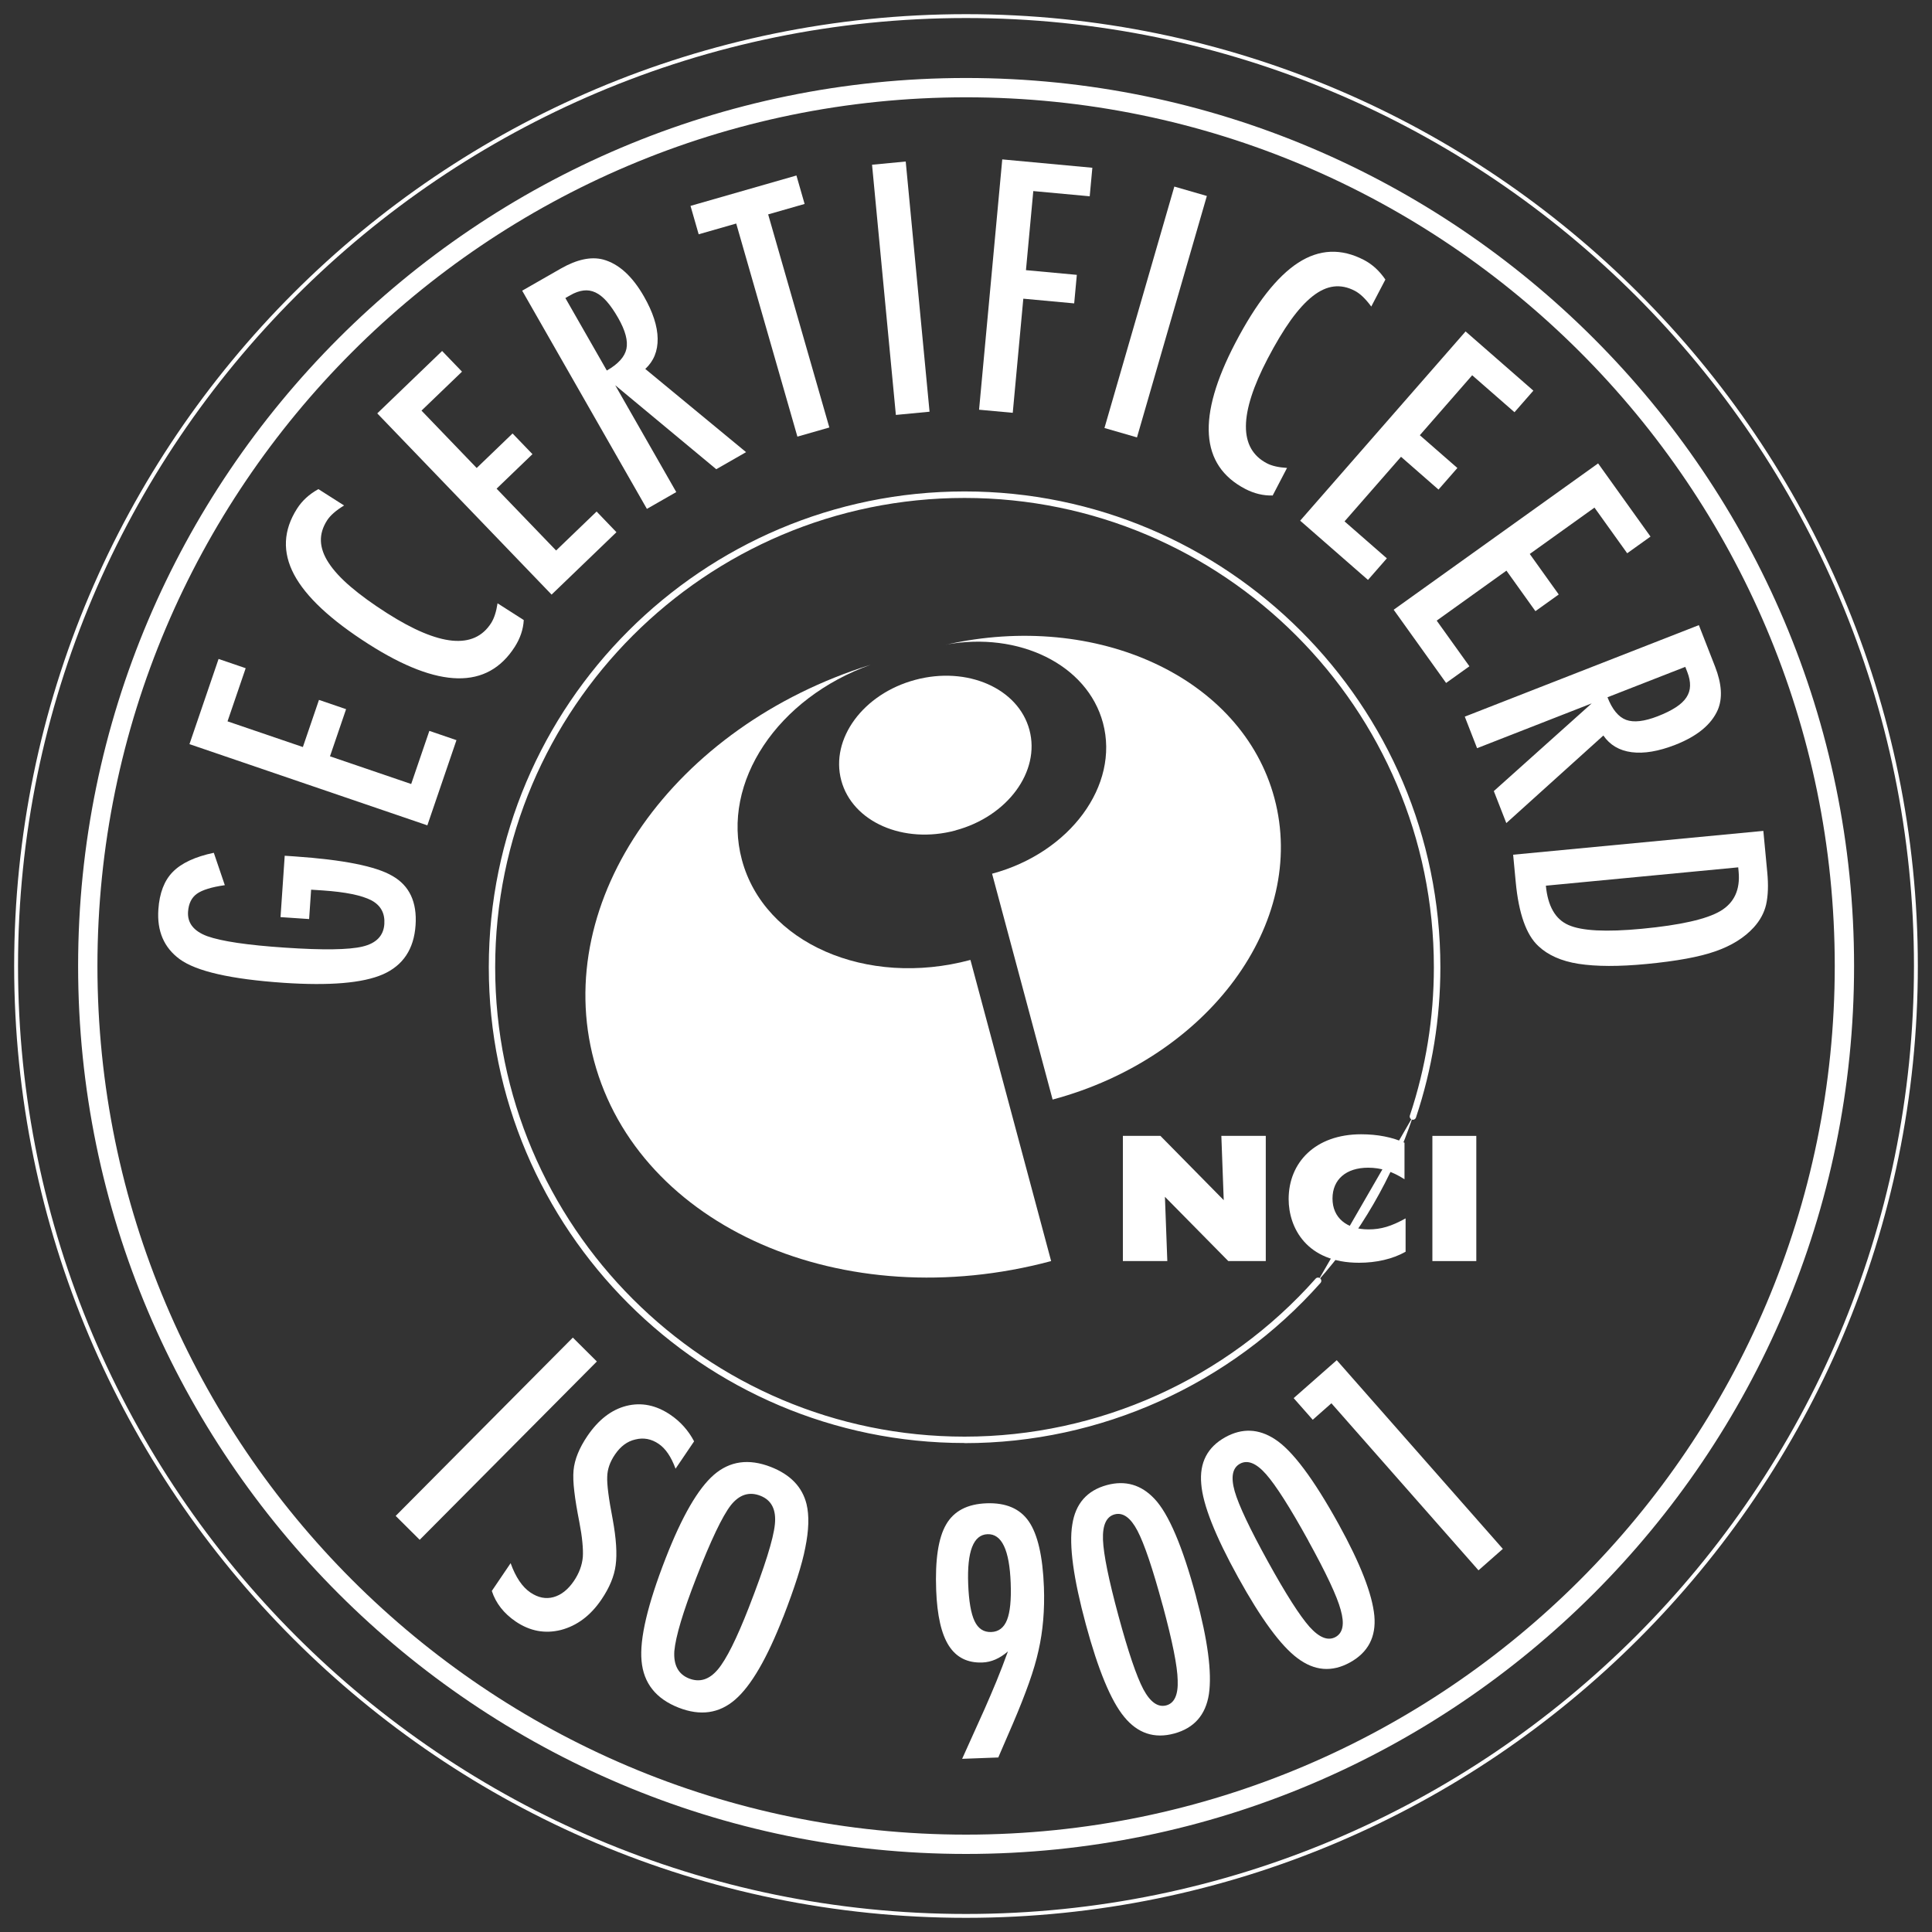
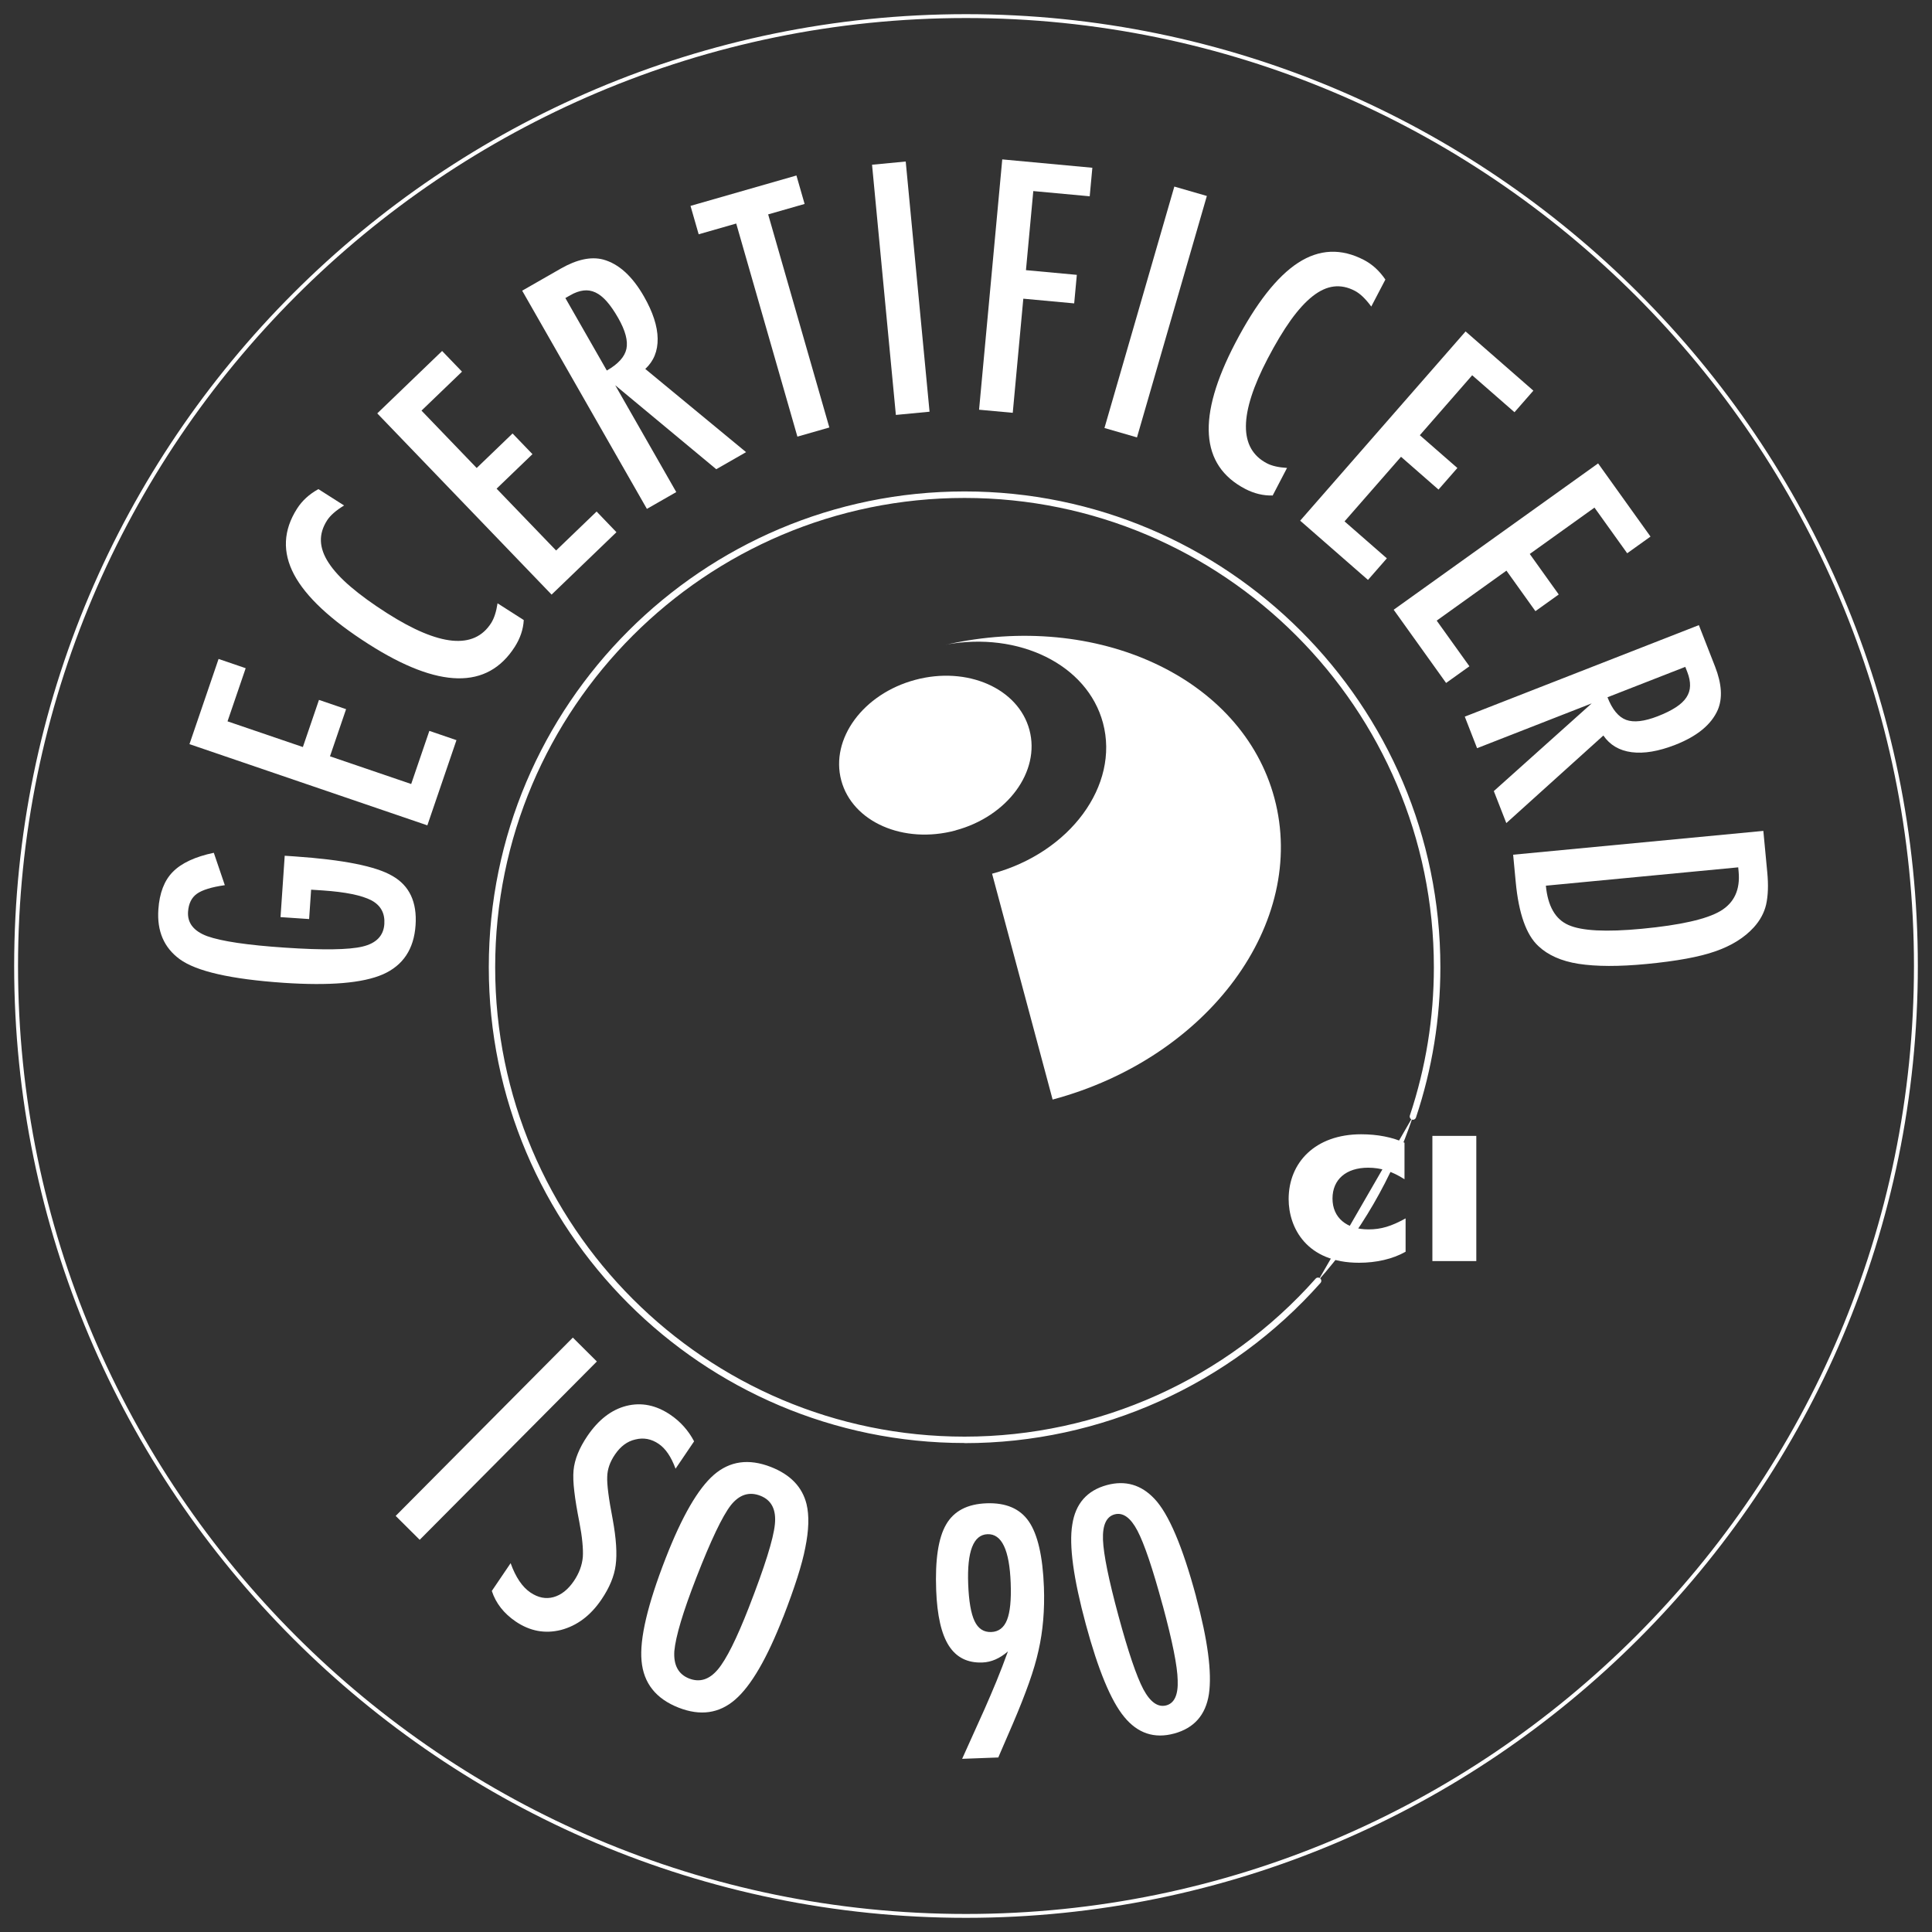
<svg xmlns="http://www.w3.org/2000/svg" id="Layer_2" version="1.1" viewBox="0 0 300 300">
  <rect x="0" y="0" width="300" height="300" fill="#333333" stroke="none" />
  <defs>
    <style>
      .st0 {
        fill: #fff;
      }
    </style>
  </defs>
  <g>
    <path class="st0" d="M43.56,142.41l.65-9.53,1.51.1c7.58.52,12.66,1.53,15.22,3.04,2.63,1.5,3.83,4.04,3.59,7.64-.25,3.72-1.95,6.26-5.08,7.64-3.13,1.36-8.27,1.79-15.42,1.31-8.17-.56-13.55-1.78-16.14-3.68-2.43-1.79-3.53-4.35-3.3-7.7.17-2.56.92-4.51,2.25-5.85,1.34-1.36,3.46-2.35,6.36-2.96l1.71,5.03c-1.04.15-1.92.33-2.64.56-.72.22-1.28.48-1.69.77-.83.59-1.29,1.52-1.38,2.79-.12,1.75.88,3.02,2.98,3.8,2.21.79,6.23,1.39,12.07,1.78,5.9.4,9.92.34,12.05-.17s3.26-1.68,3.38-3.5c.11-1.66-.55-2.88-1.98-3.66-1.53-.8-4.05-1.31-7.55-1.55l-1.06-.07-.78-.05-.31,4.56-4.44-.3h0Z" />
    <path class="st0" d="M29.42,115.55l4.52-13.23,4.21,1.44-2.82,8.25,11.7,3.99,2.5-7.32,4.21,1.44-2.5,7.32,12.61,4.3,2.82-8.25,4.21,1.44-4.52,13.23-36.94-12.61h0Z" />
    <path class="st0" d="M49.44,75.95l3.99,2.54c-1.28.78-2.16,1.56-2.65,2.33-.67,1.05-.99,2.12-.95,3.2s.44,2.22,1.21,3.39c.77,1.18,1.9,2.41,3.41,3.7,1.51,1.29,3.39,2.66,5.65,4.1,8.13,5.18,13.52,5.69,16.17,1.53.46-.73.79-1.74.99-3.06l4.07,2.6c-.08,1.45-.55,2.83-1.39,4.15-4.25,6.67-11.81,6.53-22.7-.41-5.88-3.75-9.74-7.35-11.58-10.81-1.83-3.46-1.68-6.86.46-10.22.79-1.24,1.89-2.25,3.32-3.04Z" />
    <path class="st0" d="M58.58,64.19l10.07-9.69,3.09,3.21-6.29,6.05,8.57,8.91,5.57-5.36,3.09,3.21-5.57,5.36,9.24,9.6,6.29-6.05,3.08,3.21-10.07,9.69-27.06-28.13h0Z" />
    <path class="st0" d="M81.08,45.14l6.01-3.44c2.49-1.42,4.68-1.89,6.57-1.4,2.41.66,4.52,2.57,6.33,5.73,1.39,2.43,2.1,4.61,2.13,6.54s-.61,3.51-1.92,4.72l15.65,12.92-4.63,2.65-15.69-13.04,9.48,16.59-4.56,2.61-19.37-33.89h0ZM94.22,57.54c1.77-1.01,2.79-2.14,3.05-3.37.26-1.24-.16-2.83-1.27-4.78-.6-1.05-1.19-1.91-1.77-2.57-.58-.66-1.17-1.13-1.77-1.41s-1.22-.38-1.86-.3-1.33.32-2.04.73l-.77.44,6.44,11.26h-.01Z" />
    <path class="st0" d="M107.22,31.97l16.45-4.72,1.27,4.42-5.66,1.62,9.5,33.09-4.96,1.42-9.5-33.09-5.83,1.67-1.27-4.42h0Z" />
    <path class="st0" d="M135.41,25.58l5.23-.5,3.7,38.85-5.23.5-3.7-38.86h0Z" />
    <path class="st0" d="M155.62,24.75l14,1.3-.41,4.43-8.76-.81-1.14,12.28,7.9.73-.41,4.43-7.9-.73-1.64,17.72-5.23-.48,3.6-38.87h-.01Z" />
    <path class="st0" d="M182.35,28.97l5.05,1.46-10.85,37.49-5.05-1.46s10.85-37.49,10.85-37.49Z" />
    <path class="st0" d="M215.12,43.41l-2.19,4.19c-.89-1.21-1.74-2.02-2.55-2.44-1.1-.58-2.2-.8-3.27-.67-1.08.13-2.17.63-3.28,1.5s-2.24,2.11-3.4,3.72c-1.15,1.61-2.35,3.61-3.59,5.98-4.46,8.55-4.5,13.96-.12,16.25.76.4,1.8.64,3.13.72l-2.23,4.28c-1.45.04-2.87-.3-4.26-1.02-7.01-3.66-7.52-11.21-1.55-22.65,3.23-6.19,6.49-10.34,9.77-12.47,3.29-2.13,6.69-2.27,10.22-.43,1.3.68,2.4,1.69,3.32,3.04h0Z" />
    <path class="st0" d="M227.57,51.46l10.53,9.2-2.93,3.35-6.57-5.74-8.13,9.31,5.83,5.09-2.93,3.35-5.82-5.09-8.77,10.03,6.57,5.74-2.93,3.35-10.53-9.2,25.69-29.39h-.01Z" />
    <path class="st0" d="M248.15,71.95l8.14,11.37-3.62,2.59-5.08-7.09-10.05,7.2,4.5,6.29-3.62,2.59-4.5-6.29-10.83,7.76,5.08,7.09-3.62,2.59-8.14-11.37,31.74-22.72h0Z" />
    <path class="st0" d="M263.8,97.07l2.52,6.45c1.04,2.67,1.18,4.9.42,6.7-1,2.29-3.2,4.1-6.59,5.43-2.61,1.02-4.87,1.4-6.79,1.15s-3.38-1.12-4.39-2.59l-15.07,13.6-1.94-4.97,15.2-13.62-17.8,6.96-1.91-4.9s36.35-14.21,36.35-14.21ZM249.61,108.27c.74,1.9,1.71,3.07,2.89,3.51,1.19.44,2.82.25,4.91-.56,1.13-.44,2.06-.9,2.8-1.38.74-.48,1.29-.99,1.65-1.54s.56-1.15.57-1.8c.02-.65-.12-1.36-.42-2.13l-.32-.82-12.08,4.72h0Z" />
    <path class="st0" d="M273.81,129.01l.61,6.44c.19,1.96.13,3.64-.18,5.02-.3,1.28-.94,2.46-1.92,3.54-1.47,1.61-3.47,2.85-5.99,3.72-2.44.86-5.99,1.51-10.66,1.96-4.28.41-7.8.4-10.57-.03-2.65-.42-4.73-1.34-6.23-2.76-1.87-1.73-3.05-5.05-3.51-9.95l-.4-4.23,38.86-3.7h-.01ZM240.04,137.51c.3,3.19,1.47,5.23,3.5,6.12,2.04.92,5.84,1.12,11.41.59,5.99-.57,10.06-1.49,12.2-2.76s3.09-3.32,2.82-6.13l-.06-.65-29.87,2.85v-.02Z" />
  </g>
  <g>
    <path class="st0" d="M88.95,207.7l3.73,3.71-27.51,27.69-3.73-3.71,27.51-27.69Z" />
    <path class="st0" d="M107.78,223.81l-2.88,4.25c-.68-1.85-1.55-3.13-2.61-3.85-1.14-.78-2.35-1.01-3.63-.69-1.25.28-2.3,1.06-3.17,2.34-.77,1.13-1.17,2.27-1.2,3.43-.03.61.03,1.47.17,2.56.14,1.1.37,2.45.68,4.07.55,3,.7,5.37.46,7.12-.22,1.7-.95,3.48-2.2,5.32-1.69,2.5-3.79,4.08-6.3,4.74-2.48.62-4.82.18-7.02-1.31-1.85-1.26-3.09-2.84-3.71-4.75l2.92-4.31c.78,2.18,1.81,3.7,3.08,4.56,1.19.8,2.38,1.04,3.58.71,1.2-.33,2.27-1.18,3.18-2.53.79-1.17,1.25-2.4,1.37-3.69.04-.63.02-1.39-.07-2.29-.08-.9-.24-1.95-.47-3.14-.36-1.84-.63-3.42-.78-4.75-.16-1.33-.2-2.43-.12-3.29.16-1.68.88-3.46,2.15-5.33,1.71-2.52,3.73-4.08,6.04-4.67,2.34-.59,4.62-.13,6.85,1.38,1.55,1.05,2.78,2.42,3.68,4.12h0Z" />
    <path class="st0" d="M121.62,251.07c-2.5,6.42-4.99,10.71-7.47,12.85-2.48,2.15-5.4,2.56-8.76,1.25-3.53-1.38-5.46-3.8-5.77-7.27-.32-3.4.93-8.73,3.76-15.98,2.52-6.47,5.01-10.77,7.47-12.91,2.48-2.15,5.43-2.55,8.83-1.23,3.05,1.19,4.9,3.11,5.56,5.78.43,1.78.36,4.04-.2,6.79-.49,2.56-1.63,6.13-3.41,10.72h-.01ZM116.29,249.58c2.45-6.3,3.8-10.58,4.03-12.86.24-2.29-.51-3.78-2.25-4.46-1.74-.68-3.28-.18-4.6,1.49-1.31,1.7-3.09,5.43-5.34,11.21-2.07,5.32-3.21,9.13-3.42,11.42-.14,2.18.62,3.6,2.3,4.26,1.65.64,3.13.17,4.46-1.41,1.32-1.57,2.92-4.78,4.82-9.65h0Z" />
    <path class="st0" d="M155.01,272.9l-5.61.21,3.48-7.72c.62-1.41,1.24-2.85,1.85-4.33.61-1.48,1.2-3.03,1.78-4.63-1.26,1.09-2.58,1.67-3.96,1.72-2.31.09-4.04-.78-5.21-2.6-1.17-1.82-1.82-4.69-1.97-8.62-.18-4.72.33-8.12,1.54-10.2,1.2-2.09,3.29-3.19,6.28-3.3,3.01-.11,5.21.83,6.58,2.84s2.15,5.4,2.33,10.18c.13,3.54-.15,6.82-.84,9.85-.33,1.5-.82,3.17-1.48,5.03-.66,1.85-1.48,3.94-2.47,6.25l-1.88,4.35-.42.98h0ZM156.94,245.81c-.19-5.14-1.39-7.66-3.6-7.58-2.19.08-3.19,2.66-3,7.73.1,2.66.43,4.58.99,5.76.56,1.18,1.42,1.74,2.58,1.7,1.16-.04,1.98-.67,2.46-1.88.48-1.21.67-3.12.57-5.73h0Z" />
    <path class="st0" d="M185.71,247.89c1.83,6.77,2.5,11.83,2.01,15.17-.5,3.24-2.3,5.28-5.39,6.12s-5.68-.03-7.77-2.59c-2.05-2.48-4.04-7.28-5.96-14.39-1.92-7.11-2.62-12.25-2.1-15.43.49-3.28,2.29-5.33,5.38-6.17,2.86-.77,5.33-.06,7.39,2.14,2.2,2.32,4.35,7.37,6.45,15.15h0ZM180.54,249.29c-1.54-5.69-2.85-9.57-3.92-11.61-1.07-2.03-2.25-2.87-3.54-2.53-1.29.35-1.89,1.66-1.81,3.95.09,2.28.89,6.21,2.4,11.79s2.8,9.39,3.87,11.42c1.08,2.01,2.27,2.84,3.56,2.5,1.27-.34,1.86-1.65,1.77-3.91-.04-2.17-.82-6.04-2.32-11.6h0Z" />
-     <path class="st0" d="M207.85,236.65c3.39,6.14,5.24,10.89,5.56,14.26.29,3.27-.97,5.68-3.78,7.23-2.8,1.55-5.52,1.33-8.16-.66-2.58-1.92-5.66-6.11-9.22-12.56s-5.47-11.27-5.72-14.49c-.3-3.3.95-5.72,3.75-7.27,2.6-1.43,5.16-1.33,7.69.32,2.69,1.73,5.98,6.12,9.88,13.17h0ZM203.16,239.24c-2.85-5.16-5.05-8.61-6.58-10.34-1.52-1.72-2.87-2.25-4.04-1.61s-1.44,2.07-.82,4.27c.63,2.19,2.35,5.82,5.14,10.88s4.96,8.45,6.48,10.17c1.53,1.7,2.88,2.22,4.05,1.58,1.15-.64,1.41-2.04.79-4.22-.56-2.1-2.24-5.67-5.02-10.71v-.02Z" />
-     <path class="st0" d="M200.89,217.09l6.68-5.88,25.79,29.3-3.78,3.33-22.84-25.94-2.9,2.56-2.96-3.36h.01Z" />
+     <path class="st0" d="M200.89,217.09h.01Z" />
  </g>
-   <path class="st0" d="M150.01,287.88c-76.03,0-137.88-61.85-137.88-137.88S73.98,12.11,150.01,12.11s137.89,61.86,137.89,137.89-61.86,137.88-137.89,137.88ZM150.01,15.11C75.64,15.11,15.13,75.62,15.13,150s60.51,134.88,134.88,134.88,134.89-60.51,134.89-134.88S224.39,15.11,150.01,15.11Z" />
  <path class="st0" d="M150,297.8C68.5,297.8,2.2,231.5,2.2,150S68.5,2.2,150,2.2s147.8,66.3,147.8,147.8-66.3,147.8-147.8,147.8ZM150,2.8C68.83,2.8,2.8,68.83,2.8,150s66.03,147.2,147.2,147.2,147.2-66.03,147.2-147.2S231.17,2.8,150,2.8Z" />
  <g>
    <path class="st0" d="M149.78,224.07c-40.74,0-73.88-33.14-73.88-73.88s33.14-73.88,73.88-73.88,73.88,33.14,73.88,73.88c0,7.95-1.27,15.8-3.79,23.34-.09.26-.37.41-.63.32-.26-.09-.4-.37-.32-.63,2.48-7.43,3.73-15.18,3.73-23.02,0-40.19-32.69-72.88-72.88-72.88s-72.88,32.69-72.88,72.88,32.69,72.88,72.88,72.88c20.81,0,40.69-8.94,54.52-24.53.18-.21.5-.22.71-.04.21.18.23.5.04.71-14.02,15.8-34.16,24.87-55.26,24.87Z" />
    <path class="st0" d="M204.67,198.87c6.51-7.34,11.56-15.98,14.73-25.5" />
  </g>
  <g>
-     <path class="st0" d="M174.37,176.38h5.82l9.83,9.98-.37-9.98h6.9v19.44h-5.82l-9.84-9.98.37,9.98h-6.9v-19.44h0Z" />
    <path class="st0" d="M218.26,194.37c-2.02,1.14-4.56,1.71-7.24,1.71-8.13,0-10.92-5.44-10.92-9.89,0-5.67,4.13-10.06,11.26-10.06,2.57,0,4.85.46,6.73,1.31v5.67c-1.97-1.25-3.68-1.79-5.65-1.79-3.42,0-5.53,1.83-5.53,4.79s2.17,4.79,5.59,4.79c1.97,0,3.56-.49,5.76-1.71v5.19h0Z" />
    <path class="st0" d="M222.42,176.38h6.82v19.44h-6.82v-19.44Z" />
  </g>
  <g>
-     <path class="st0" d="M150.68,149.06c-16.14,4.33-32.03-2.63-35.48-15.55-3.25-12.1,5.59-25.14,20-30.29-30.54,9.53-49.67,36.48-42.96,61.5,6.92,25.82,38.7,39.74,70.98,31.1l-12.53-46.76h-.01Z" />
    <path class="st0" d="M146.92,100.09c11.29-2.06,21.92,3.09,24.35,12.17,2.59,9.68-5.11,20.16-17.22,23.41l9.4,35.07c24.21-6.49,39.63-27.45,34.44-46.81-5.03-18.76-27.56-29.1-50.97-23.83h0Z" />
    <path class="st0" d="M148.37,128.94c8.07-2.16,13.21-9.15,11.48-15.6-1.73-6.46-9.67-9.94-17.74-7.77-8.07,2.16-13.21,9.15-11.48,15.61,1.73,6.46,9.67,9.94,17.75,7.77h0Z" />
  </g>
</svg>